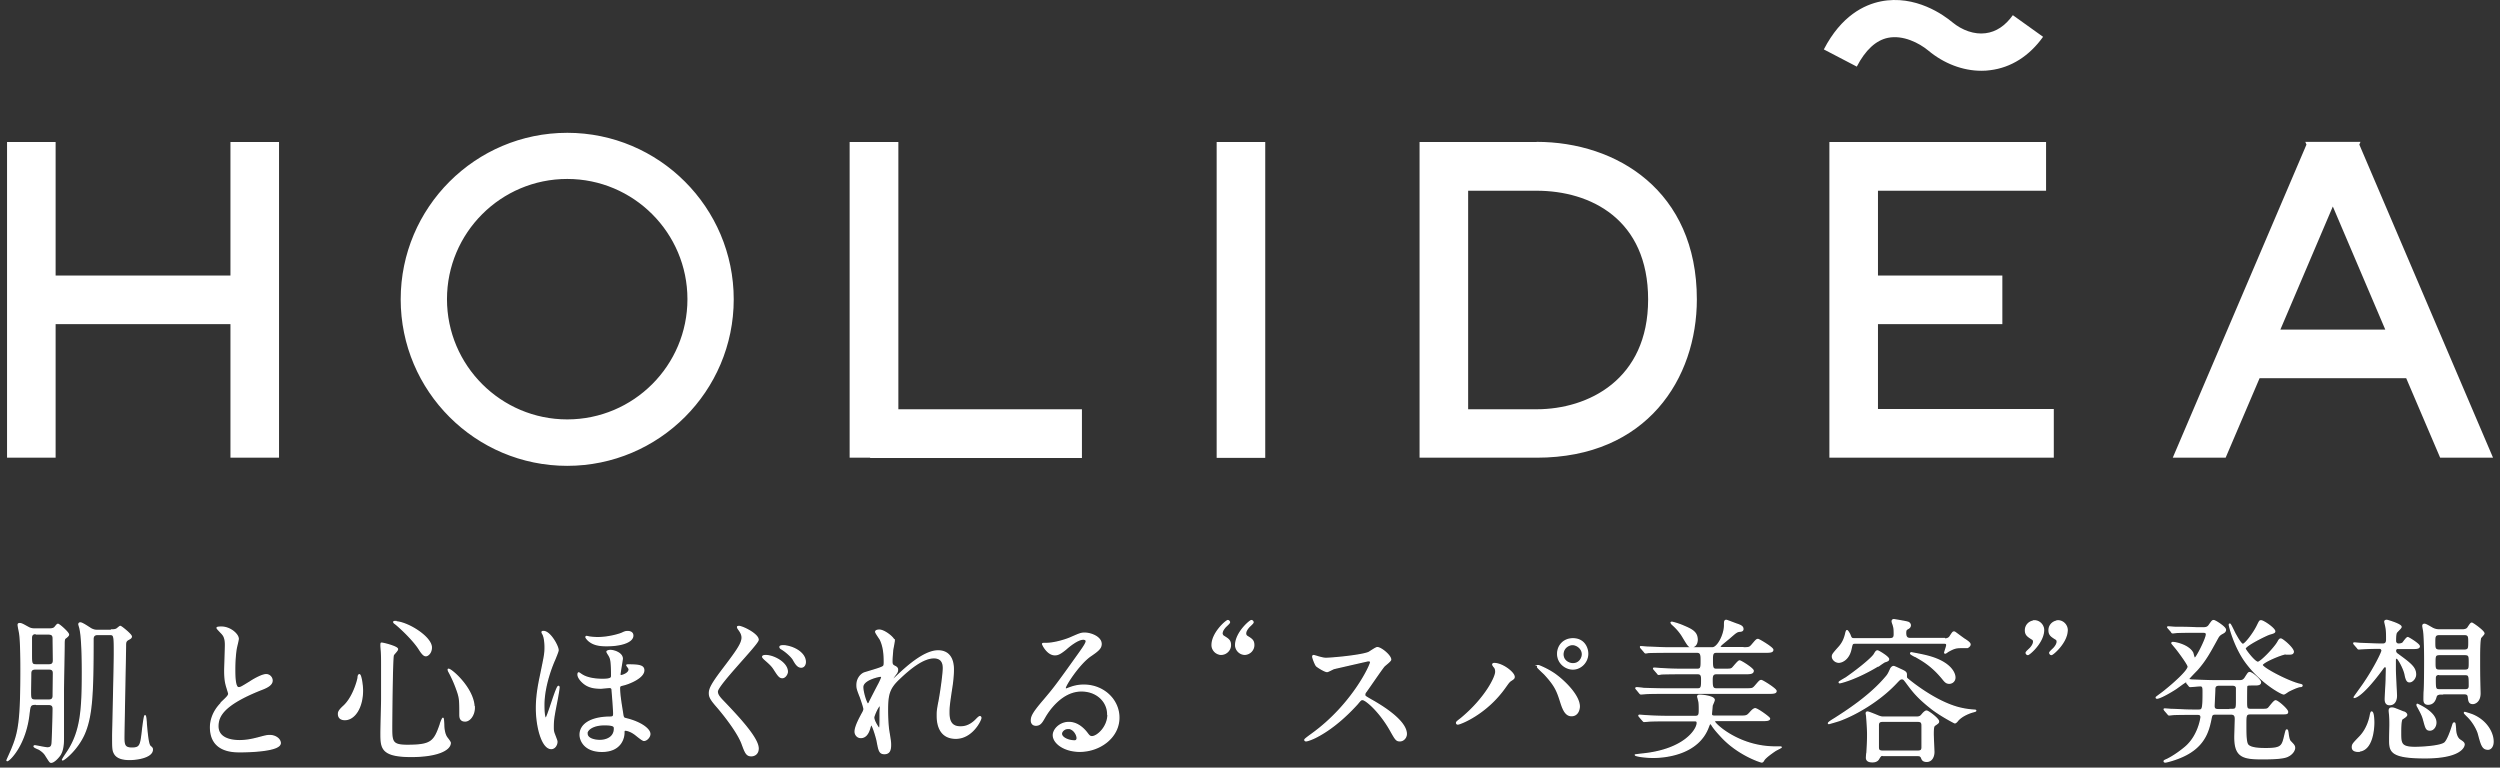
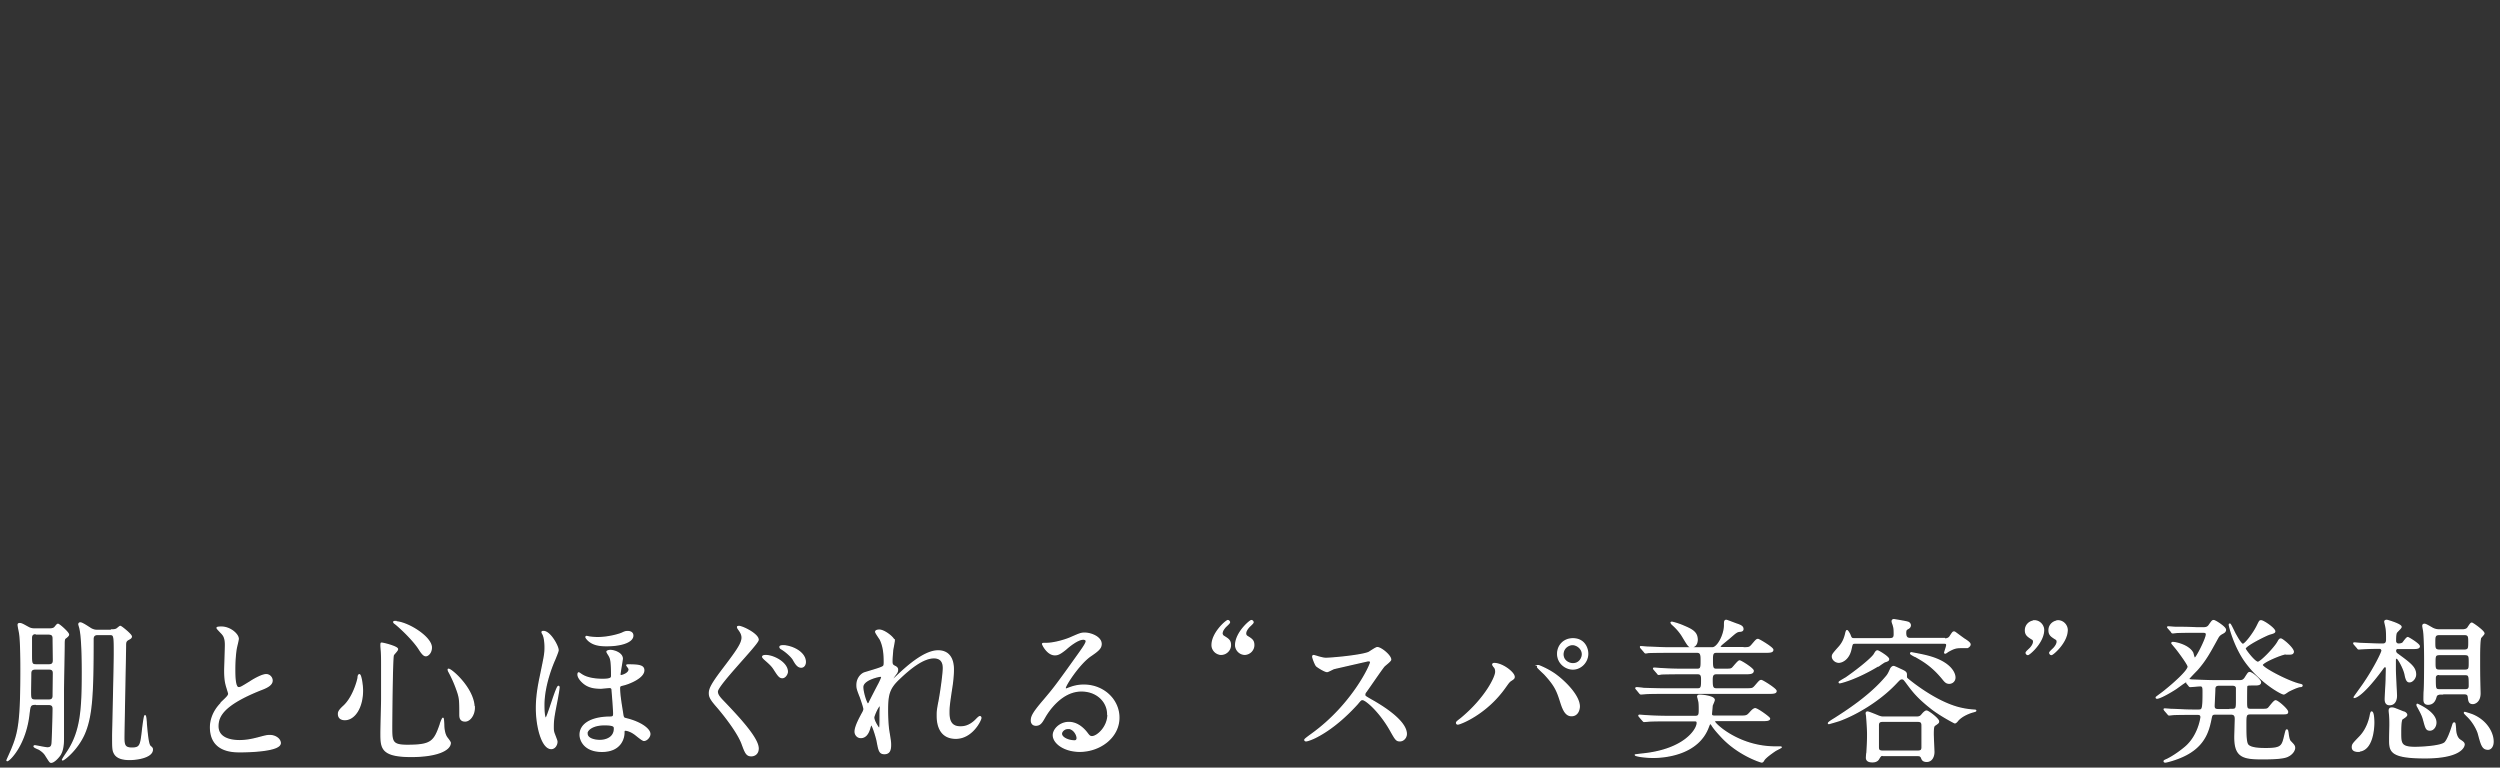
<svg xmlns="http://www.w3.org/2000/svg" width="355" height="109" fill="none">
  <rect width="100%" height="100%" fill="#333333" stroke="none" />
  <path fill="#fff" stroke="#fff" stroke-miterlimit="10" stroke-width=".2" d="M5.078 99.985c-.83 0-.83.265-.962 1.225-.464 4.57-2.818 6.789-3.083 6.789 0 0-.033 0-.033-.033s.663-1.457.762-1.755c.962-2.318 1.227-4.173 1.227-11.16 0-.63 0-3.742-.166-4.967 0-.166-.232-1.126-.232-1.358 0-.1.033-.166.2-.166.264 0 .463.133 1.193.53.464.265.795.232 1.06.232H7c.233 0 .498 0 .73-.166.1-.066.364-.496.497-.496.166 0 1.492 1.159 1.492 1.457q0 .165-.464.496c-.166.166-.166.365-.166 1.027 0 .894-.1 5.43-.1 6.457v6.69c0 .563 0 1.755-.53 2.483-.265.365-.829.961-1.193.961-.166 0-.2-.1-.696-.861-.166-.298-.398-.596-.962-.961-.1-.066-.762-.298-.762-.43 0-.066.1-.066.1-.066.165 0 1.49.298 1.79.298.563 0 .63-.365.662-.563.067-.398.166-4.372.166-5.001 0-.331-.1-.629-.663-.629H5.144zm-.033-5c-.233 0-.697 0-.697.629 0 .397-.033 2.185-.033 2.55 0 .993 0 1.258.696 1.258h1.89c.232 0 .663 0 .663-.63 0-.496.033-2.748.033-3.211 0-.596-.43-.596-.696-.596zm.066-5.034c-.2 0-.663 0-.663.63v2.35c0 1.226 0 1.49.663 1.49h1.823c.2 0 .663 0 .663-.629 0-.496-.033-2.616-.033-3.013 0-.364 0-.762-.663-.762H5.144zm10.84-.497c.166 0 .398 0 .63-.132.067-.033.431-.364.498-.364.132 0 1.558 1.159 1.558 1.424 0 .132-.067.231-.398.397-.431.232-.431.464-.431.927 0 .762-.232 11.955-.232 13.014 0 1.06.1 1.524 1.16 1.524 1.194 0 1.26-.431 1.492-2.351.033-.365.265-2.252.365-2.252s.166.96.166 1.159c.132 1.424.265 2.947.563 3.179.265.232.299.265.299.463 0 1.027-2.023 1.391-3.216 1.391-.697 0-1.658-.099-2.089-.761-.298-.497-.298-.729-.298-2.65 0-.496.232-9.802.232-11.59 0-2.616 0-2.748-.696-2.748h-1.691c-.663 0-.663.496-.663.662 0 7.848-.166 10.895-1.227 13.411-.994 2.285-2.884 3.742-3.083 3.742-.066 0 .63-1.026.696-1.125 1.956-2.948 2.122-6.127 2.122-11.359 0-.695 0-4.735-.332-6.126 0-.1-.165-.563-.165-.63q0-.198.199-.198c.298 0 1.359.762 1.558.86.398.2.63.2.895.2h2.155zM31.53 99.689c.664-.63.962-.895.962-1.193 0-.066-.166-.563-.199-.695-.265-.828-.364-1.358-.364-2.583 0-.497.099-3.08.099-3.643 0-1.093-.298-1.424-.663-1.788-.464-.497-.53-.563-.53-.63 0-.098.53-.098.596-.098 1.26 0 2.387 1.026 2.387 1.655 0 .199-.265 1.192-.298 1.424-.1.63-.2 1.623-.2 2.914 0 .828 0 2.616.565 2.616.298 0 .43-.099 1.624-.827.232-.166 1.624-1.027 2.287-1.027.498 0 .83.43.83.828 0 .662-.896 1.026-1.692 1.325-5.27 2.119-6 3.742-6 5.165s1.293 2.054 3.083 2.054c1.094 0 1.99-.232 2.652-.398.995-.265 1.227-.331 1.658-.331.762 0 1.459.497 1.459 1.06 0 1.126-4.51 1.225-5.67 1.225-1.027 0-4.21 0-4.21-3.477 0-.629.166-2.153 1.691-3.576zM51.46 98.035c0 2.483-1.16 4.139-2.487 4.139-.331 0-.895-.099-.895-.795 0-.232.033-.463.763-1.126 1.359-1.258 1.989-3.709 2.022-4.007 0-.298.1-.43.166-.43.199 0 .43 1.424.43 2.219Zm4.972-5.829c0 .166-.563.696-.596.828-.166.563-.232 9.438-.232 10.299 0 1.987.066 2.517 2.22 2.517 3.415 0 3.846-.497 4.708-2.981 0-.099.299-.861.365-.861s.1.928.1.961c0 .364.066 1.225.43 1.755.1.132.498.629.498.761 0 .961-1.757 1.921-5.537 1.921-4.276 0-4.276-1.225-4.276-3.344 0-.762.1-4.107.1-4.802v-4.802c0-.563 0-1.722-.067-2.252 0-.099-.033-.33-.033-.563 0-.066 0-.265.033-.298.1-.066 2.287.497 2.287.828zm-.364-3.907c1.724 0 5.171 2.152 5.171 3.642 0 .762-.497 1.16-.762 1.16-.232 0-.464-.166-.961-.96-.83-1.292-2.686-3.047-3.415-3.61-.166-.1-.199-.2-.166-.232 0-.033.133-.033.166-.033zm11.271 12.186c0 1.027-.63 1.888-1.293 1.888-.729 0-.729-.596-.729-.894 0-2.153 0-2.385-.497-3.742a17 17 0 0 0-1.061-2.352c-.1-.165-.1-.298-.1-.33.233-.2 3.647 2.682 3.647 5.463zM79.238 92.341c0 .166-.431 1.192-.498 1.358-.199.43-1.525 3.51-1.525 6.424 0 .298 0 1.888.299 1.888.232 0 1.491-4.537 1.79-4.537.033 0 .066.033.066.133 0 .198-.166 1.159-.265 1.688-.431 2.219-.564 2.815-.564 3.908 0 .497 0 .662.232 1.225.1.298.299.729.299.894 0 .431-.299.961-.796.961-1.26 0-2.088-3.014-2.088-5.729 0-1.557.232-3.014.596-4.703.564-2.748.63-3.013.63-3.94 0-.133 0-1.093-.232-1.69 0-.065-.199-.363-.199-.43 0-.033 0-.099.066-.099.962-.199 2.188 2.053 2.188 2.616zm3.016 3.246s.332.231.398.264c.564.365 1.558.63 2.918.63 1.226 0 1.292-.232 1.292-.53 0-2.12-.132-2.418-.298-2.749-.033-.1-.365-.563-.365-.662s.299-.166.465-.166c.563 0 1.69.398 1.69 1.16 0 .165-.331 1.986-.331 2.218 0 .066 0 .199.166.199.165 0 1.16-.298 1.16-.894 0-.1-.033-.166-.232-.43 0-.034-.1-.1-.1-.166 0-.034.1-.034.266-.034 1.624 0 2.121.166 2.121.762 0 1.027-2.088 1.888-3.017 2.086-.298.067-.43.133-.43.43 0 1.06.298 2.683.43 3.544.1.696.133.729.564.828 2.022.497 3.315 1.457 3.315 2.153 0 .397-.43.894-.829.894-.232 0-1.094-.762-1.293-.894-.63-.464-1.193-.563-1.326-.563-.232 0-.232.132-.232.397 0 .629-.364 2.616-3.116 2.616-2.453 0-3.083-1.556-3.083-2.351 0-1.391 1.392-2.417 4.044-2.484.597 0 .73-.033.73-.53 0-.264-.1-1.854-.232-3.344 0-.331-.232-.364-.398-.364-.199 0-1.028.099-1.194.099-1.06 0-1.956-.166-2.718-.96-.232-.232-.53-.63-.53-.96 0-.034 0-.233.099-.233zm1.36-5.133s.563.1 1.26.1c1.723 0 3.348-.564 3.447-.63.365-.166.464-.232.829-.232.066 0 .696 0 .696.563 0 .828-1.459 1.424-3.713 1.424-1.127 0-1.923-.166-2.586-.762-.1-.099-.331-.364-.331-.43 0-.033 0-.1.066-.1.033 0 .265.034.298.067zm-.266 13.709c0 .762 1.094.994 1.824.994.994 0 2.088-.464 2.088-1.689 0-.298 0-.563-1.425-.563-1.658 0-2.52.695-2.52 1.291zM104.894 88.96c.53 0 2.752 1.094 2.752 1.889 0 .596-5.802 6.39-5.802 7.351 0 .397.232.729.696 1.225 2.056 2.153 5.106 5.332 5.106 6.855 0 .729-.498 1.027-.962 1.027-.663 0-.829-.431-1.293-1.689-.63-1.689-2.619-4.206-3.779-5.53-.729-.861-.862-1.192-.862-1.656 0-.563.232-1.16 1.724-3.146 2.088-2.749 2.917-3.874 2.917-4.736 0-.496-.232-.827-.563-1.291-.067-.1-.1-.199-.067-.265 0 0 .133-.033.166-.033zm6.896 6.425c0 .298-.299.828-.697.828-.364 0-.563-.265-1.094-1.093-.331-.53-.563-.761-1.392-1.49 0 0-.298-.265-.298-.364 0-.166.331-.166.431-.166 1.127 0 3.05 1.027 3.05 2.285Zm2.552-1.39c0 .463-.265.728-.563.728-.498 0-.796-.497-1.094-1.027-.232-.43-1.028-1.159-1.691-1.556-.199-.1-.232-.232-.232-.265 0-.165.331-.165.431-.165.132 0 .298 0 .431.033 1.392.231 2.718 1.126 2.718 2.251ZM126.974 90.945c0 .166-.199 1.16-.232 1.358 0 .133-.1 1.027-.1 1.59 0 .463.067.563.464.761.199.1.332.232.332.43 0 .067 0 .332-.199.564-.464.629-.53.728-.53.794 0 .034 0 .067.066.067s.099-.033.564-.464c1.16-1.093 3.812-3.61 5.867-3.61 1.492 0 2.155 1.06 2.155 2.617 0 .827-.099 1.82-.265 2.814-.331 2.219-.365 2.55-.365 3.312 0 .861.133 2.053 1.625 2.053.365 0 1.293 0 2.32-1.093.166-.165.365-.364.465-.364.099 0 .132.099.132.166 0 .298-1.226 2.881-3.547 2.881-2.619 0-2.619-2.617-2.619-3.213 0-.529 0-.761.265-2.086.365-2.02.597-4.073.597-4.603 0-.397 0-1.523-1.359-1.523-1.558 0-3.448 1.556-4.907 2.947-1.492 1.39-1.691 2.285-1.691 4.537 0 .993.067 2.219.166 2.848.232 1.424.265 1.622.265 2.053 0 .728-.165 1.225-.862 1.225-.696 0-.762-.497-.994-1.689-.033-.298-.63-2.417-.862-2.417-.099 0-.099.066-.265.596-.199.662-.564 1.225-1.227 1.225-.497 0-.795-.43-.795-.828 0-.761.762-2.086.961-2.483.099-.166.298-.497.298-.729s-.398-1.358-.497-1.656c-.497-1.225-.497-1.39-.497-1.755 0-.993.663-1.59 1.094-1.722 1.525-.463 2.354-.695 2.619-.894.132-.1.165-.232.165-.629 0-1.192-.099-2.219-.563-3.212-.1-.166-.663-.96-.663-1.093 0-.199.365-.232.497-.232.729 0 2.089 1.093 2.089 1.49zm-1.989 5.067c-.166 0-2.487.464-2.487 1.556 0 .762.531 2.418.73 2.418.099 0 .199-.133.232-.232.033-.1 1.226-2.418 1.359-2.65.199-.397.431-.893.398-.993s-.166-.132-.232-.132zm0 5.133s.033-.729.033-.762c0-.066 0-.199-.1-.199-.232 0-.862 1.458-.862 1.689 0 .563.73 1.59.763 1.59.166 0 .166-.166.166-2.318ZM157.309 101.442c0-1.821-1.525-3.345-3.746-3.345-2.917 0-4.807 3.014-5.205 3.709-.431.762-.663 1.159-1.259 1.159-.531 0-.63-.43-.63-.629 0-.563.166-1.026 1.757-2.88 1.425-1.69 1.657-1.955 5.006-6.657.729-1.027 1.027-1.49 1.027-1.755 0-.166-.165-.298-.431-.298-.828 0-2.121 1.093-2.486 1.424-.895.728-1.193.795-1.558.795-1.028 0-1.724-1.424-1.724-1.524 0-.066.066-.066.53-.066 1.161 0 2.818-.53 3.415-.795 1.359-.596 1.525-.662 2.022-.662.895 0 2.321.563 2.321 1.523 0 .63-.497.994-1.558 1.722-1.591 1.126-3.547 4.14-3.547 4.537 0 .066.066.166.132.166.133-.034.431-.166.564-.2a5.4 5.4 0 0 1 1.956-.363c2.818 0 4.973 2.086 4.973 4.603 0 2.814-2.719 4.768-5.537 4.768-2.188 0-3.746-1.159-3.746-2.285 0-.795.928-1.788 2.188-1.788 1.028 0 1.89.629 2.52 1.424.298.397.431.596.762.596.763 0 2.288-1.358 2.288-3.179zm-5.669 1.987c-.53 0-.928.43-.928.762 0 .563.962 1.026 1.89 1.026.232 0 .365-.165.365-.397 0-.53-.531-1.424-1.36-1.424zM173.418 92.901c-.729 0-1.293-.629-1.293-1.291 0-1.755 2.022-3.477 2.221-3.477.133 0 .232.132.232.232 0 .132-.53.563-.63.695-.199.232-.431.563-.431.894 0 .1.067.298.232.398.63.397.962.563.962 1.258s-.597 1.291-1.293 1.291Zm3.348 0c-.729 0-1.293-.629-1.293-1.291 0-1.755 2.023-3.477 2.222-3.477.132 0 .232.132.232.232 0 .132-.531.563-.63.695-.199.232-.431.563-.431.894 0 .1.033.298.199.398.63.397.961.563.961 1.258s-.597 1.291-1.293 1.291zM194.347 93.794s-4.807 1.093-4.906 1.126c-.166.033-.829.43-.995.43-.331 0-1.359-.662-1.492-.794-.165-.166-.53-1.126-.53-1.292 0-.1 0-.165.133-.165 0 0 .497.132.563.165.696.199.962.232 1.161.232.762 0 4.906-.364 6.066-.828.199-.1 1.028-.695 1.227-.695.53 0 1.89 1.126 1.89 1.689 0 .198-.829.794-.962.96-.431.53-2.188 3.113-2.552 3.61-.1.099-.166.264-.166.43 0 .199.033.232.961.761.995.564 4.94 2.815 4.94 4.802 0 .497-.398.961-.895.961-.498 0-.597-.166-1.36-1.524-1.525-2.682-3.48-4.338-3.945-4.338-.232 0-.298.066-.762.63-.763.827-3.017 3.278-5.901 4.735-.597.298-1.194.497-1.359.497-.034 0-.166 0-.166-.133 0-.099.895-.728 1.028-.828 5.768-4.172 8.387-9.901 8.321-10.232-.033-.166-.232-.166-.266-.166zM212.148 94.66c-.133-.2-.166-.232-.166-.299 0-.099.1-.132.199-.132 1.161 0 2.818 1.291 2.818 1.888 0 .198-.099.264-.398.463-.331.199-.464.43-.895 1.027-2.685 3.808-6.398 5.199-6.696 5.199-.133 0-.166-.1-.166-.166 0-.099.066-.165.63-.596 3.414-2.815 4.939-5.861 4.939-6.656 0-.364-.099-.53-.232-.729zm6.332-.133s1.094.397 2.221 1.159c1.558 1.093 3.547 3.146 3.547 4.636 0 .331-.165 1.292-1.094 1.292-.795 0-1.16-.795-1.525-1.954-.497-1.557-.762-2.285-2.287-3.94-.166-.166-.995-.928-.995-.994 0-.1.034-.199.166-.199zm6.962-1.689c0 1.16-.961 2.153-2.089 2.153-1.027 0-2.154-.828-2.154-2.153 0-1.126.828-2.12 2.154-2.12 1.625 0 2.089 1.358 2.089 2.087zm-3.514.066c0 .928.829 1.358 1.425 1.358.962 0 1.36-.828 1.36-1.358 0-.828-.796-1.39-1.426-1.39-.497 0-1.359.43-1.359 1.424zM247.318 92.005c.995 0 1.094 0 1.426-.364.63-.729.696-.828.895-.828.133 0 2.089 1.16 2.089 1.457 0 .331-.431.331-1.194.331h-6.829c-.564 0-.564.43-.564 1.126 0 .927 0 1.325.564 1.325h1.028c.895 0 1.06 0 1.259-.166.166-.132.829-1.026 1.028-1.026s1.923 1.093 1.923 1.39c0 .398-.497.398-1.227.398h-4.011c-.597 0-.597.497-.597.894 0 .828 0 1.291.597 1.291h4.078c.994 0 1.094 0 1.425-.364.63-.728.696-.828.895-.828.166 0 2.089 1.192 2.089 1.49s-.431.299-1.194.299h-14.719c-1.923 0-2.553.033-2.785.066-.099 0-.398.033-.464.033-.099 0-.133-.066-.199-.133l-.431-.53s-.099-.099-.099-.132 0-.066.099-.066c.166 0 .829.066.962.1 1.094.032 1.989.066 3.016.066h4.708c.563 0 .563-.365.563-1.325 0-.397 0-.861-.563-.861h-2.288c-1.922 0-2.552.033-2.784.033-.067 0-.398.066-.464.066-.1 0-.133-.066-.199-.165l-.431-.497s-.1-.1-.1-.166c0 0 0-.033.067-.033.165 0 .828.067.961.067 1.094.066 1.989.099 3.017.099h2.155c.563 0 .563-.331.563-1.259 0-.695 0-1.192-.597-1.192h-4.011c-1.956 0-2.586.033-2.818.033-.066 0-.398.067-.464.067s-.133-.067-.199-.166l-.431-.497s-.099-.099-.099-.165c0-.067 0-.033.066-.033.166 0 .829.066.961.066 1.094.033 2.023.1 3.05.1h6.1c.796 0 1.757-1.888 1.757-3.213 0-.497 0-.695.232-.695.1 0 1.326.496 1.559.563.464.165.795.298.795.662 0 .265-.265.298-.464.298-.431.066-.53.166-1.558 1.06-.166.132-.895.728-1.028.86-.099.1-.199.166-.199.266 0 .165.166.165.431.165h2.686zm-10.575 10.332c-1.956 0-2.553.033-2.818.066-.066 0-.398.033-.464.033s-.099-.066-.199-.165l-.431-.497s-.099-.099-.099-.165c0 0 0-.034.066-.034.166 0 .829.067.961.067 1.094.066 2.023.099 3.05.099h3.945c.564 0 .564-.364.564-1.027 0-.761-.033-1.026-.099-1.258-.1-.43-.133-.463-.133-.563 0-.165.199-.165.298-.165.299 0 2.023.165 2.023.662 0 .132-.266.695-.299.795 0 .165-.099 1.092-.099 1.159 0 .198 0 .364.497.364h3.415c1.094 0 1.127 0 1.591-.497.166-.198.497-.563.729-.563.299 0 2.023 1.226 2.023 1.391 0 .265-.531.265-1.161.265h-6.265c-.266 0-.398 0-.398.166 0 .298 3.414 3.609 8.652 3.609h.697c.033 0 .132 0 .132.033s-.762.398-.895.497c-.431.298-1.293.894-1.558 1.291-.066.133-.166.298-.298.298-.133 0-3.283-.993-5.669-3.543-.929-.993-1.227-1.424-1.393-1.689-.066-.099-.166-.231-.265-.231s-.1.066-.265.463c-1.426 3.941-6.2 4.338-7.791 4.338-1.359 0-2.553-.232-2.553-.331 0 0 .995-.132 1.094-.132 5.935-.63 7.692-3.511 7.692-4.405 0-.331-.166-.331-.498-.331zm3.415-10.497c-.332 0-.431-.166-1.227-1.49-.099-.166-.564-.928-1.492-1.722 0-.034-.132-.133-.132-.232 0 0 .066-.033.099-.033 0 0 .796.165 1.691.563 1.16.496 1.889.86 1.889 1.92 0 .43-.198.994-.795.994zM279.904 101.147c-.464.165-1.492.563-2.022 1.291-.066.066-.199.199-.298.199-.034 0-1.956-.994-3.282-2.02-2.023-1.59-2.686-2.484-3.614-3.742-.332-.43-.365-.497-.63-.497-.232 0-.298.066-.862.662-2.287 2.418-5.569 4.372-8.023 5.266a38 38 0 0 1-1.458.43c-.033 0-.067 0-.067-.033 0-.099.398-.364.896-.662 1.491-.961 4.972-3.146 7.293-5.928.265-.298.365-.496.663-1.159.066-.1.199-.298.398-.298.132 0 .994.43 1.226.53.398.199.564.298.564.596 0 .43 0 .497.166.63.166.132 3.68 3.112 7.194 4.072.398.1 1.16.298 2.254.365.1 0 .298 0 .232.099 0 .033-.53.166-.63.199Zm-3.746-10.398c.332 0 .497-.1.663-.232.1-.1.464-.762.597-.762.099 0 .132 0 .166.033.165.1 1.193.894 1.425 1.027.365.232.729.496.729.695 0 .166-.165.331-.364.43h-.962c-.762 0-1.094.166-1.823.564-.033.033-.298.231-.365.231-.033 0-.066 0-.066-.066s.298-.894.298-1.06c0-.297-.232-.297-.431-.297h-12.531c-.497 0-.497.066-.663.827-.298 1.457-1.26 1.888-1.724 1.888s-.895-.397-.895-.795c0-.265.099-.397.895-1.291.696-.762.862-1.457.995-1.954 0-.066.099-.43.165-.43.1 0 .332.43.398.562.166.464.232.596.597.596h4.973c.53 0 .762-.099.762-.629 0-.364 0-.894-.099-1.159 0-.1-.199-.563-.199-.695 0-.166.099-.232.232-.232.066 0 1.823.298 1.956.364.066 0 .365.133.365.43 0 .233-.166.365-.299.431-.265.166-.364.199-.364.663 0 .761.364.794.762.794h4.774zm-9.448 3.775c-3.117 1.887-5.338 2.417-5.47 2.417-.033 0-.067 0-.067-.066s.829-.53.995-.63c2.221-1.556 3.713-2.88 3.978-3.31.232-.398.299-.498.464-.498.133 0 1.558.861 1.558 1.16 0 .165-.099.231-.53.364-.166.066-.762.496-.895.596zm.729 12.716c-.365 0-.398.033-.696.53-.199.331-.564.397-.862.397-.564 0-.829-.199-.829-.563 0-.099.033-.629.066-.695.034-.629.1-1.424.1-2.616 0-.729-.066-1.623-.133-2.55 0-.066-.066-.398-.066-.464 0-.099.066-.165.166-.165.132 0 .862.298 1.028.364.729.298.828.364 1.292.364h4.575c.531 0 .63-.099.862-.364.166-.199.431-.497.63-.497.232 0 1.691 1.093 1.691 1.457 0 .166-.033.199-.464.497-.199.132-.299.199-.299 1.291 0 .398.1 2.418.1 2.55 0 .629-.298 1.325-.995 1.325-.53 0-.63-.232-.729-.497-.133-.298-.298-.331-.63-.331h-4.807zm-.066-4.835c-.497 0-.663.166-.663.596v2.947c0 .464 0 .729.663.729h4.906c.498 0 .663-.133.663-.563v-2.947c0-.464 0-.762-.663-.762zm4.442-9.272s-.497-.265-.497-.331c0-.033 0-.1.099-.1 0 0 1.691.298 2.487.53 2.983.828 3.68 2.285 3.68 2.98a.784.784 0 0 1-.796.795c-.431 0-.597-.232-1.028-.761-1.525-1.822-2.851-2.517-3.945-3.146zM288.885 88.164c.729 0 1.293.63 1.293 1.291 0 1.756-2.023 3.478-2.221 3.478-.133 0-.233-.133-.233-.232 0-.133.531-.563.63-.696.199-.231.431-.562.431-.894 0-.099-.033-.298-.199-.364-.629-.397-.961-.596-.961-1.258 0-.729.597-1.292 1.293-1.292zm3.348 0c.729 0 1.293.63 1.293 1.291 0 1.756-2.022 3.478-2.221 3.478-.133 0-.232-.133-.232-.232 0-.133.53-.563.63-.696.199-.231.431-.562.431-.894 0-.099-.034-.298-.199-.364-.63-.397-.962-.596-.962-1.258 0-.729.597-1.292 1.293-1.292zM310.671 96.875s-.1-.1-.232-.1c-.133 0-1.293.895-1.558 1.06-1.625 1.027-2.387 1.292-2.553 1.292-.1 0-.133 0-.133-.1 0-.032 1.127-.827 1.326-1.026.962-.761 3.216-2.715 3.216-3.345 0-.298-1.293-2.053-1.691-2.55-.165-.198-.497-.596-.63-.761 0-.1.067-.1.133-.1.464 0 2.288.431 2.818 1.49.033.1.166.763.298.763.232 0 1.658-2.815 1.658-3.411 0-.332-.298-.332-.564-.332h-.961c-.63 0-1.724 0-2.619.034-.066 0-.597.066-.63.066-.099 0-.133-.033-.199-.166l-.431-.496s-.099-.1-.099-.133.033-.033.099-.033c.133 0 .829.066.962.066.629 0 1.757 0 3.016.066h.829c.564.033.829-.099 1.028-.43.398-.563.431-.596.597-.596.199 0 1.657.927 1.657 1.291 0 .232-.166.365-.364.464-.431.232-.564.364-.763.728-1.127 2.054-1.691 3.113-2.917 4.504-.199.199-1.194 1.225-1.194 1.292 0 .132.232.132.498.165.895.033 2.353.1 3.215.1h3.448c.365 0 .663 0 .961-.53.365-.563.398-.63.564-.63.365 0 1.525 1.06 1.525 1.358 0 .365-.398.365-.895.365-.895 0-.995 0-1.061.198-.033.1-.033 1.855-.033 2.12 0 .96 0 1.192.63 1.192h1.193c.962 0 1.094 0 1.293-.166.166-.132.796-1.06 1.028-1.06.298 0 1.691 1.226 1.691 1.557 0 .265-.1.265-1.094.265h-4.144c-.697 0-.697.232-.697 1.49s0 2.384.233 2.848c.331.629 1.922.629 2.685.629 2.155 0 2.287-.364 2.619-1.755.199-.828.232-.894.298-.894.1 0 .1.099.166.43 0 .1.099.927.298 1.159.498.53.63.629.63.961 0 .265-.265.861-1.028 1.192-.729.331-2.685.331-3.646.331-2.685 0-3.78-.331-3.78-3.047 0-.43.067-2.417.067-2.55 0-.364-.033-.761-.63-.761h-2.089c-.431 0-.63 0-.729.497-.298 1.49-.696 3.51-3.017 4.967-1.392.894-3.348 1.358-3.481 1.358-.099 0-.166-.034-.166-.1s.034-.099.431-.265c.862-.43 1.757-1.059 2.52-1.689 1.956-1.622 2.287-4.238 2.287-4.305 0-.43-.331-.43-.563-.43h-.696c-.63 0-1.724 0-2.619.033-.067 0-.597.066-.63.066-.1 0-.133-.033-.199-.132l-.431-.497s-.1-.132-.1-.165c0-.034.034-.034.1-.034.133 0 .829.067.961.067.63 0 1.757.099 3.017.099h.729c.63 0 .73 0 .73-2.517 0-.695 0-.96-.431-.96-.199 0-1.227.1-1.393.1-.099 0-.132-.034-.198-.133l-.299-.364zm6.299 3.875c.63 0 .63-.232.63-1.358v-1.755c-.1-.298-.299-.364-.63-.364h-1.857c-.563 0-.63.298-.63.629 0 .364-.099 2.02-.099 2.351 0 .298.066.53.63.53h2.022zm7.757-7.948c-.63 0-3.514 1.225-3.514 1.623 0 .43 3.647 2.35 5.304 2.748.299.067.365.1.365.166 0 .132-.166.132-.232.132-.166 0-.696.166-1.624.63-.1.033-.597.43-.73.43-.331 0-3.182-1.556-5.304-4.404-1.691-2.252-2.42-5.266-2.42-5.398 0-.033 0-.1.066-.1.1 0 .63 1.193.763 1.424.232.398.795 1.457 1.094 1.457.331 0 1.558-1.589 2.088-2.715.299-.596.299-.63.497-.63.332 0 1.923 1.094 1.923 1.491 0 .166-.232.232-.696.364-.398.1-3.514 1.623-3.514 2.087 0 .165 1.359 1.953 1.823 1.953.431 0 2.42-2.086 2.851-2.88.133-.232.232-.431.398-.431.265 0 1.956 1.457 1.757 1.888-.099.231-.232.231-.928.231zM334.876 106.675c-.332 0-.829-.066-.829-.563 0-.397.099-.496.994-1.424.365-.364 1.161-1.291 1.525-2.947.067-.364.133-.629.199-.629.266 0 .299 1.192.299 1.49 0 .563-.1 4.04-2.222 4.04zm5.702-14.637c-.398 0-.431.298-.431.365 0 .099.033.33.298.496 1.857 1.358 2.553 1.888 2.553 2.881 0 .497-.431 1.027-.862 1.027-.332 0-.464-.364-.597-1.027-.166-.86-.994-2.35-1.193-2.35-.067 0-.232.065-.232.297v1.325c0 .596.165 3.477.165 3.709 0 .198 0 1.291-.961 1.291-.597 0-.597-.596-.597-.762 0-.43.133-2.417.133-2.88 0-.232.033-1.325.033-1.557 0-.1-.099-.199-.232-.199s-.166.067-.53.563c-2.785 3.742-3.747 3.809-3.813 3.809v-.033c0-.034 1.293-1.789 1.492-2.12 1.392-2.053 2.453-4.239 2.453-4.47 0-.166-.132-.365-.331-.365-1.559 0-2.354.067-2.487.067-.066 0-.398.033-.497.033-.066 0-.099-.033-.166-.133l-.431-.496s-.099-.1-.099-.166c0-.033.033-.033.099-.033.1 0 .663.066.796.066.829.033 2.287.1 3.116.1.299 0 .663 0 .663-.663 0-.53 0-1.325-.099-1.722 0-.132-.166-.695-.166-.828 0-.132.166-.165.265-.165.067 0 2.022.563 2.022.927 0 .165-.663.695-.696.86-.066.233-.099.431-.099 1.16 0 .199.166.43.431.43.066 0 .431 0 .63-.165.099-.1.53-.762.696-.762.099 0 1.624.927 1.624 1.225s-.431.299-1.193.299h-1.757zm.829 9.107c.165.066.331.232.331.364 0 .133-.199.298-.63.563-.232.133-.232 1.524-.232 1.921 0 1.556 0 2.152 2.056 2.152.828 0 3.746-.132 4.276-.695.398-.431.796-1.556 1.028-2.285.099-.298.132-.497.265-.497.1 0 .1.1.166.795 0 .397.099 1.258.63 1.623.464.298.596.43.596.629 0 .232-.364 1.887-5.536 1.887s-5.006-1.026-5.006-2.814c0-.298.033-1.59.033-1.855 0-.43 0-.861-.033-1.291 0-.1-.066-.596-.066-.696 0-.165 0-.397.365-.397.165 0 .298.033.629.165.1.034 1.094.431 1.128.464zm3.646 2.517c-.497 0-.563-.265-.862-1.358-.165-.662-.364-1.027-.828-1.888-.1-.165-.133-.231-.133-.331 0 0 0-.066.033-.066 0 0 2.619 1.093 2.619 2.583 0 .563-.365 1.06-.829 1.06Zm1.492-5.133s-.53 0-.63.364-.298 1.093-1.127 1.093c-.431 0-.564-.232-.564-.662 0-.265.001-.894.034-1.226.066-1.026.066-4.271.066-4.47 0-.96-.033-2.947-.133-3.908 0-.1-.132-.695-.132-.828 0-.099 0-.231.232-.231s1.061.563 1.26.629c.397.165.629.165.828.165h3.382s.398 0 .63-.231c.099-.1.431-.729.596-.729.133 0 1.724 1.126 1.724 1.457 0 .1-.397.497-.464.596-.166.298-.166 2.385-.166 2.881 0 1.225 0 2.45.034 3.676 0 .199.033 1.126.033 1.358 0 1.159-.73 1.424-.995 1.424-.497 0-.563-.298-.63-.894-.033-.497-.397-.497-.663-.497h-3.381zm-.099-8.444c-.73 0-.73.298-.73 1.126s0 1.125.73 1.125h3.447c.697 0 .697-.298.697-1.126s0-1.125-.697-1.125zm0 2.848c-.697 0-.697.231-.697 1.125s0 1.126.697 1.126h3.514c.696 0 .696-.231.696-1.126s0-1.126-.696-1.126zm0 2.814c-.266 0-.663 0-.663.563 0 1.49 0 1.656.663 1.656h3.547c.265 0 .663 0 .663-.563 0-1.457 0-1.623-.663-1.623h-3.547zm6.862 10.63c-.762 0-.928-.563-1.359-2.185-.133-.497-.696-1.689-1.625-2.55-.033-.033-.364-.365-.364-.398 0-.066 0-.066.033-.066.066 0 .696.199 1.061.331 1.956.795 2.95 2.484 2.95 3.808 0 .696-.364 1.06-.696 1.06Z" />
-   <path fill="#fff" d="M80.544 18.86c-13.044 0-23.646 10.601-23.646 23.645S67.5 66.15 80.544 66.15c13.043 0 23.645-10.602 23.645-23.645 0-13.044-10.602-23.646-23.645-23.646m0 40.697c-9.401 0-17.073-7.651-17.073-17.073 0-9.421 7.651-17.072 17.073-17.072 9.421 0 17.072 7.65 17.072 17.072s-7.65 17.073-17.072 17.073M127.567 20.164h-6.919v44.828h2.91v.041h30.076v-6.919h-26.067zM32.724 39.13H7.898V20.163H1v44.828h6.898V46.027h24.826v18.965h6.898V20.164h-6.898zM268.101 5.37c2.116-.428 4.395.712 5.718 1.81 2.218 1.852 4.904 2.87 7.529 2.87.427 0 .854-.02 1.261-.082 2.971-.366 5.555-2.014 7.509-4.741l-4.294-3.073c-1.078 1.506-2.38 2.381-3.886 2.564-1.547.204-3.297-.386-4.742-1.587-1.119-.936-5.188-3.927-10.133-2.93-2.32.468-5.596 2.014-8.079 6.817l4.681 2.442c1.221-2.36 2.726-3.745 4.436-4.09M266.672 46.027h17.662V39.13h-17.662V27.083h23.869v-6.919h-30.768v44.828h31.867v-6.918h-24.968zM218.203 20.165h-16.625v44.828h16.625c15.709 0 22.75-11.293 22.75-22.485 0-15.445-11.416-22.364-22.75-22.364zm0 37.95h-9.727V27.084h9.727c7.651 0 15.831 4.049 15.831 15.444s-8.526 15.587-15.831 15.587M179.664 20.164h-6.898v44.849h6.898zM335.025 20.531l.163-.386h-7.834l.163.386-18.986 44.462h7.509l4.823-11.293h20.816l4.823 11.293h7.509zm-11.212 26.27 7.448-17.48 7.447 17.48h-14.915z" />
</svg>